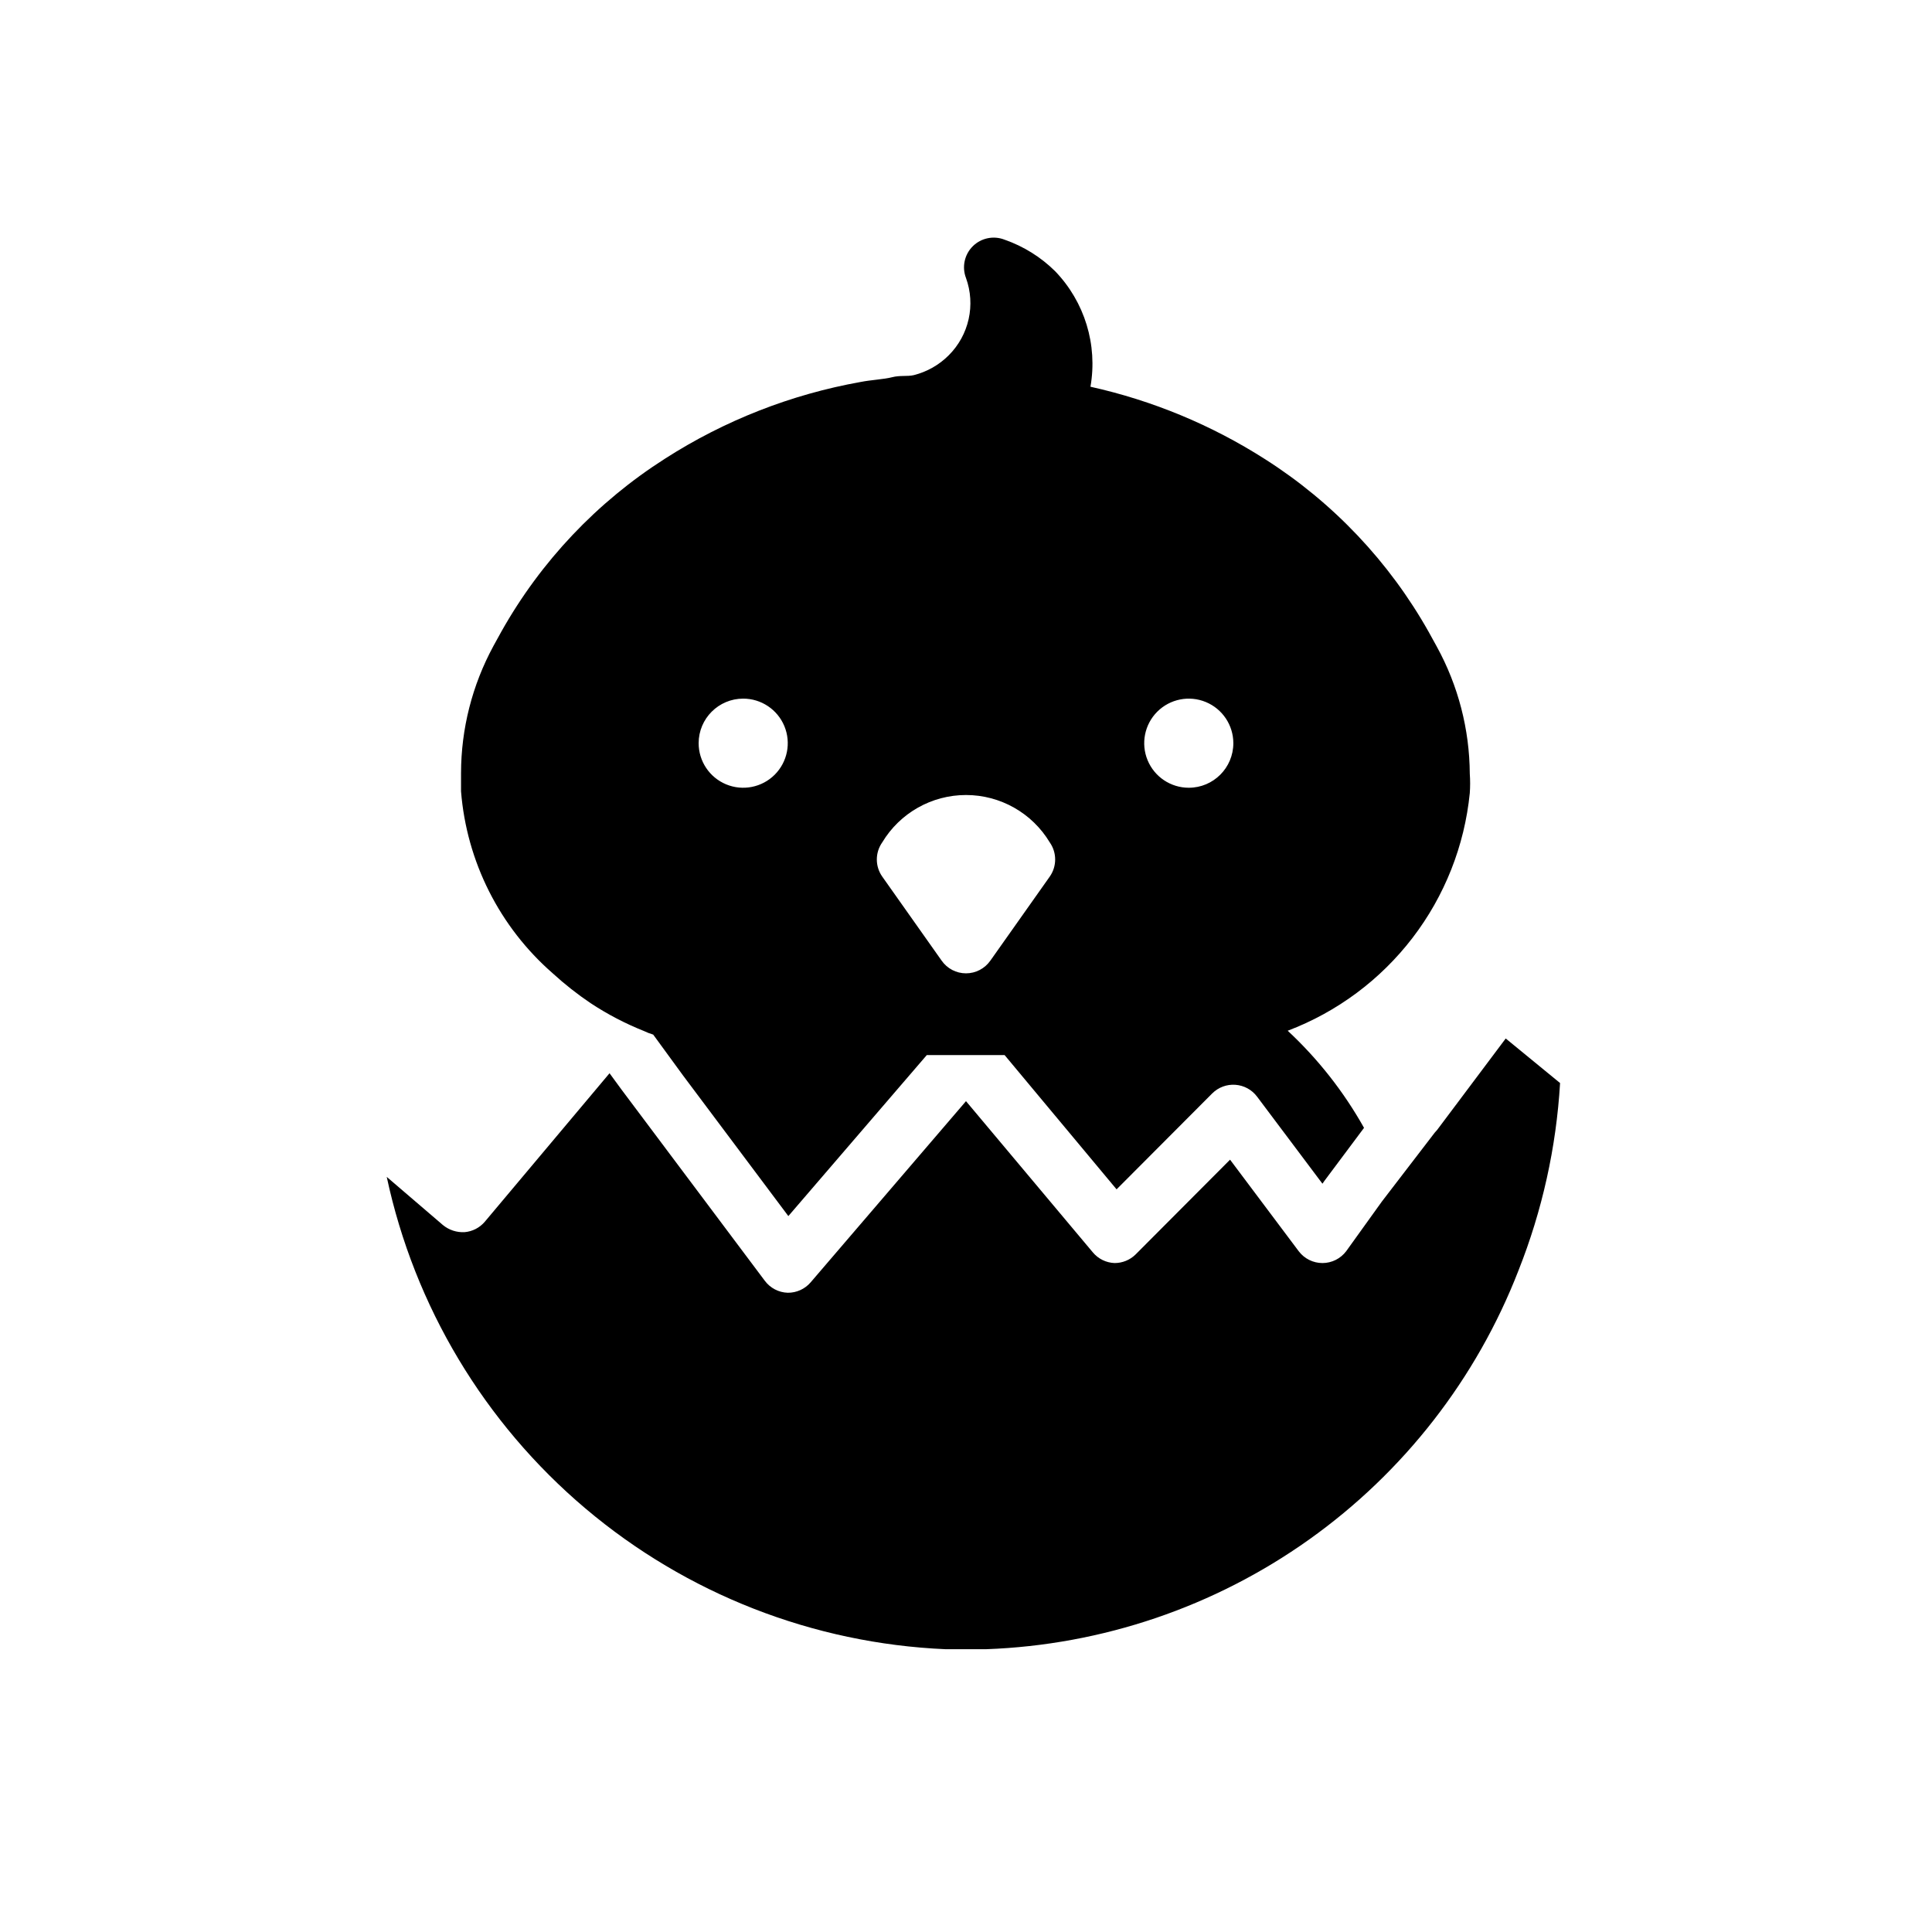
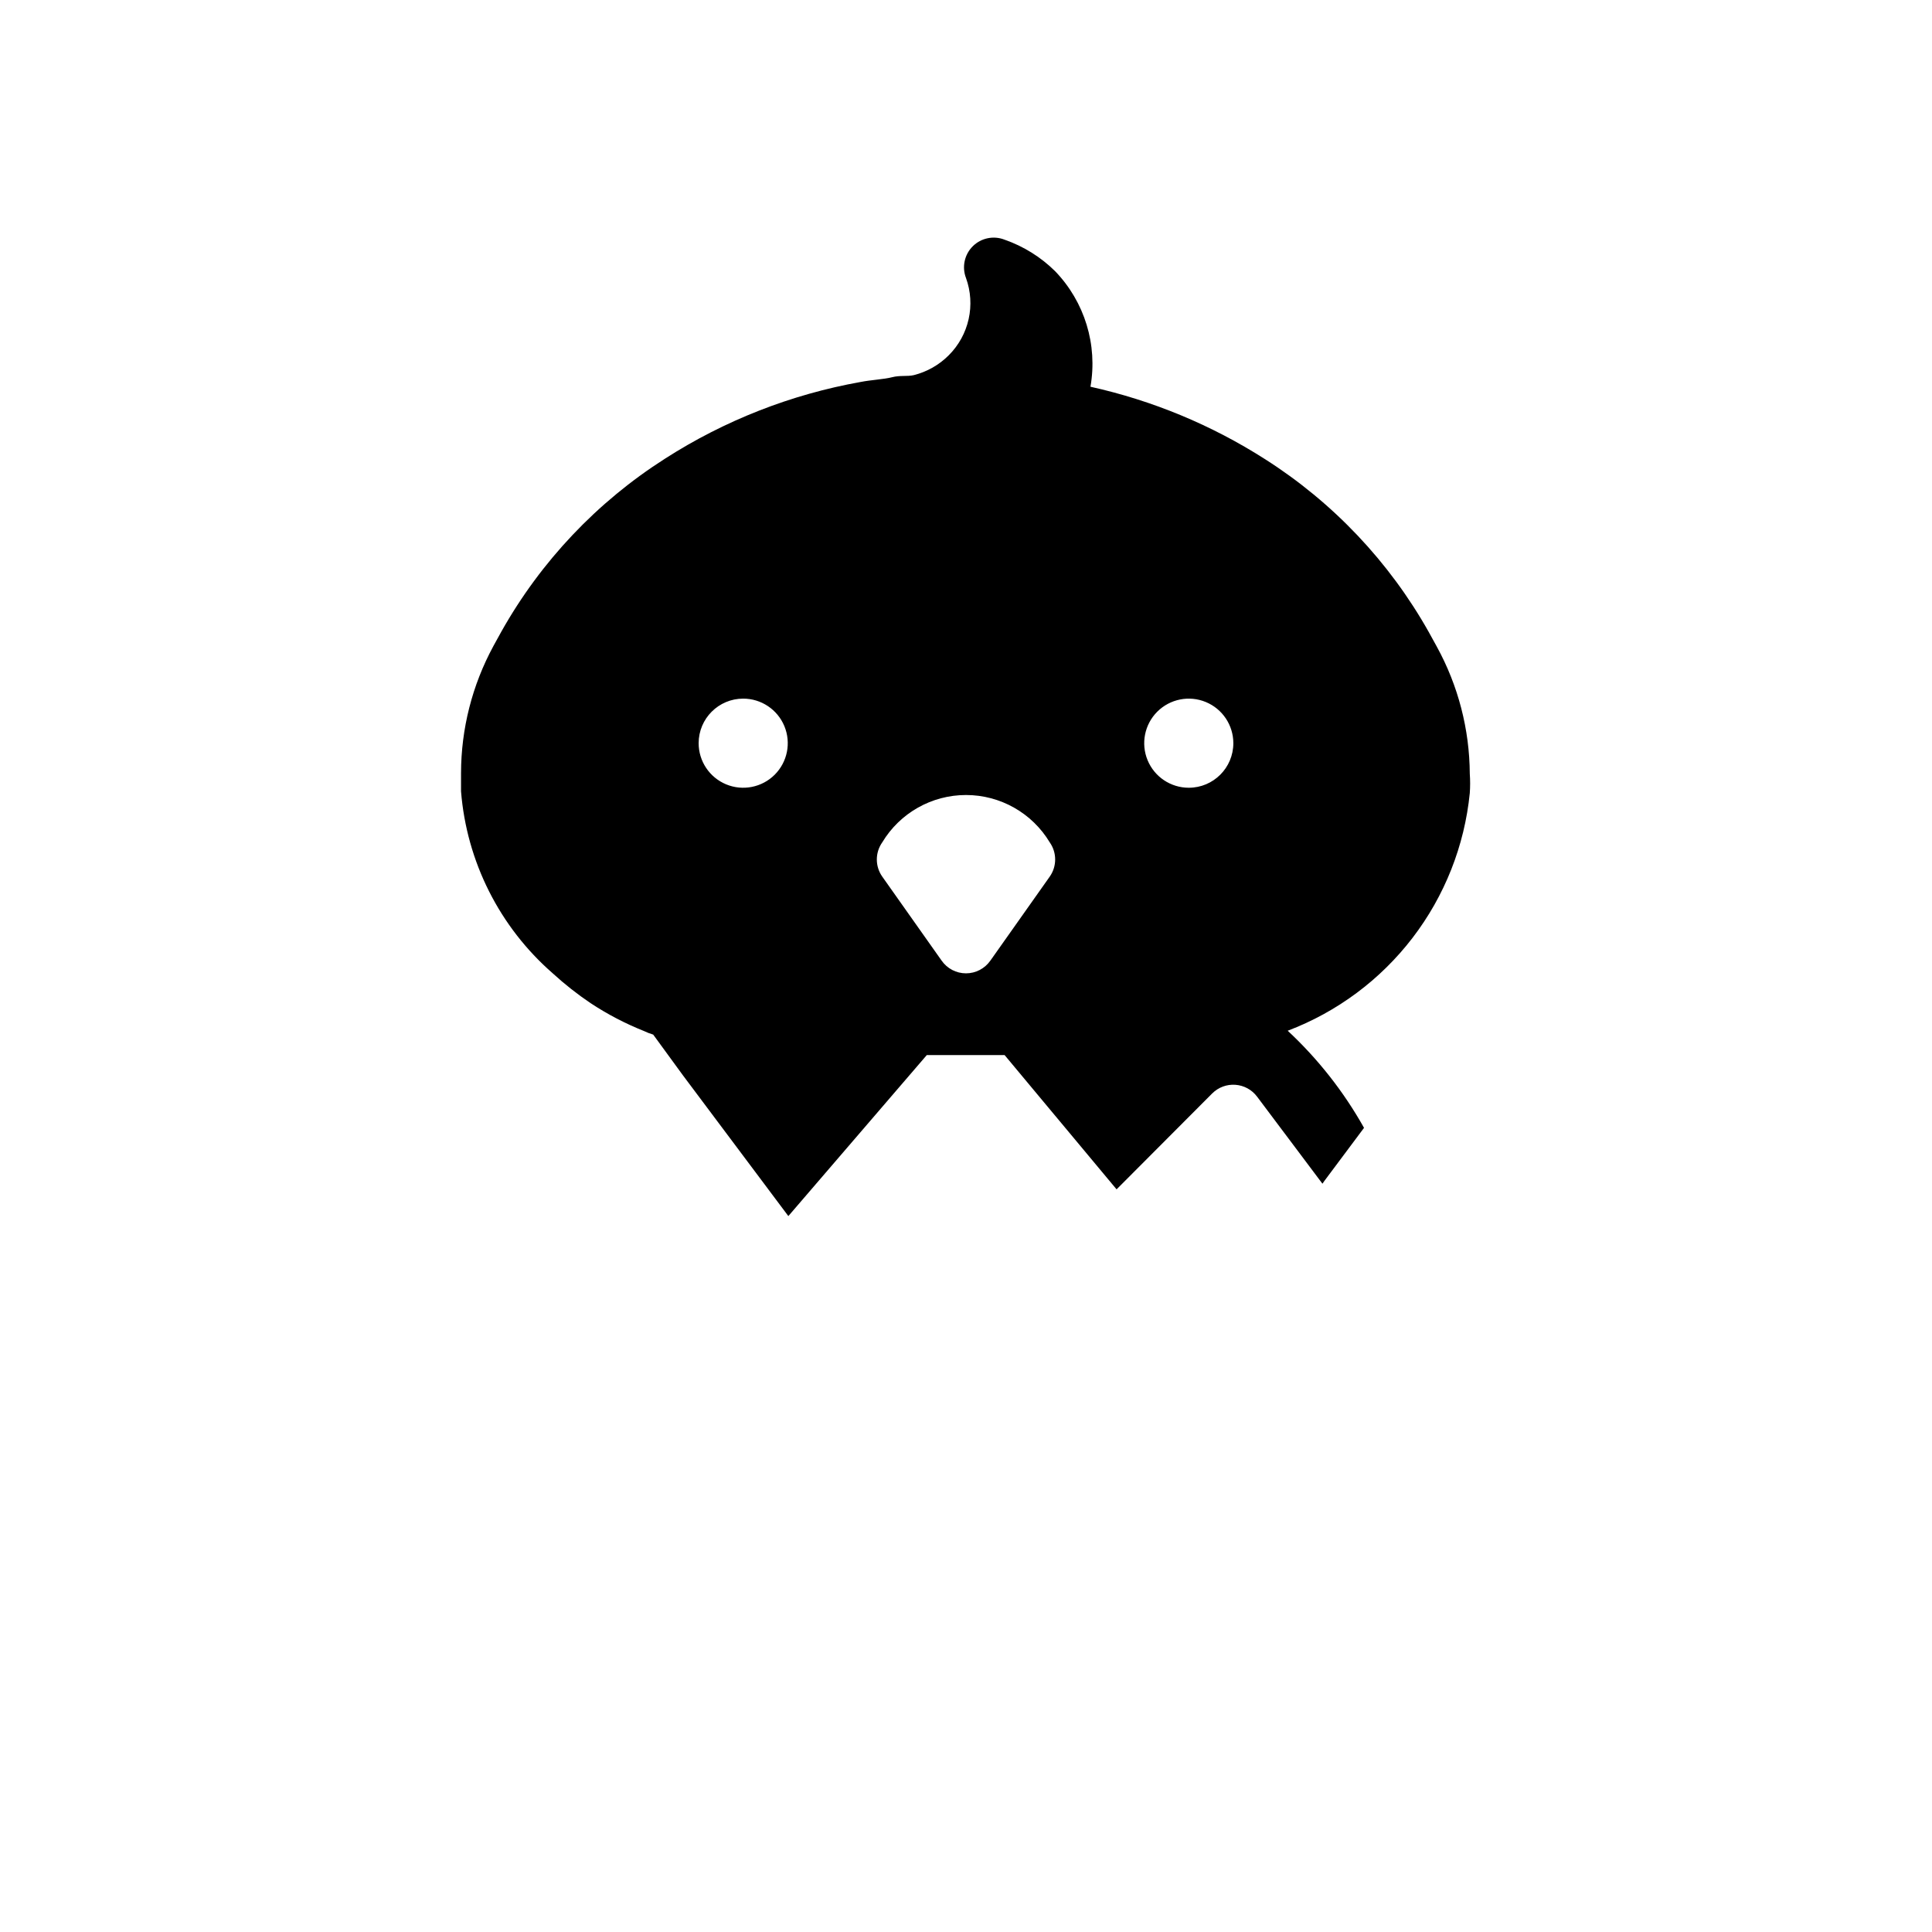
<svg xmlns="http://www.w3.org/2000/svg" fill="#000000" width="800px" height="800px" version="1.1" viewBox="144 144 512 512">
  <g>
-     <path d="m543.03 419.21-12.75 17.004-5.434 7.242-0.629 0.707-14.012 18.262-9.445 13.148c-1.488 1.98-3.82 3.148-6.301 3.148-2.477 0-4.809-1.168-6.297-3.148l-18.184-24.246-25.031 25.113c-1.488 1.473-3.5 2.293-5.59 2.281-2.231-0.086-4.32-1.117-5.746-2.832l-33.613-40.07-41.172 48.02c-1.516 1.77-3.734 2.777-6.062 2.754-2.394-0.07-4.625-1.23-6.062-3.148l-37.941-50.617-3.227-4.406-33.062 39.359c-1.352 1.59-3.273 2.582-5.356 2.754-2.082 0.113-4.133-0.562-5.746-1.891l-14.879-12.754v0.004c7.344 34.312 25.863 65.219 52.66 87.871 26.801 22.652 60.359 35.77 95.414 37.293h10.785c30.75-1.113 60.496-11.215 85.566-29.055 25.07-17.836 44.367-42.629 55.5-71.312 6.293-15.867 10.016-32.633 11.02-49.672z" />
    <path d="m290.5 401.96c3.133 2.867 6.477 5.5 9.996 7.875 4.457 2.941 9.207 5.422 14.168 7.398 0.789 0.383 1.605 0.699 2.441 0.945l7.871 10.785 27.945 37.312 36.688-42.668h20.621l29.676 35.582 25.348-25.426h0.004c1.617-1.617 3.859-2.449 6.141-2.281 2.281 0.164 4.379 1.312 5.746 3.148l17.316 23.062 0.551-0.789 10.469-14.012 0.004 0.004c-5.367-9.578-12.195-18.262-20.23-25.742 13.105-4.969 24.562-13.496 33.09-24.621 8.523-11.125 13.773-24.41 15.164-38.355 0.121-1.703 0.121-3.414 0-5.117-0.066-11.781-3.07-23.363-8.738-33.691l-2.125-3.856v-0.004c-10.465-18.609-25.363-34.348-43.375-45.812-14.184-9.066-29.852-15.566-46.289-19.211 1.949-11.117-1.535-22.492-9.367-30.621-3.785-3.742-8.355-6.59-13.383-8.344-2.906-1.145-6.215-0.465-8.434 1.734-2.215 2.203-2.922 5.504-1.797 8.422 1.262 3.492 1.504 7.273 0.695 10.898-0.809 3.625-2.633 6.945-5.262 9.566-2.559 2.574-5.769 4.394-9.289 5.277-1.73 0.395-3.621 0-5.746 0.551-2.125 0.551-5.59 0.707-8.344 1.258-18.438 3.297-36.039 10.199-51.801 20.309-18.008 11.469-32.91 27.207-43.375 45.816l-2.125 3.856v0.004c-5.613 10.344-8.562 21.922-8.578 33.691v4.801c1.488 18.645 10.219 35.969 24.324 48.254zm50.457-72.816c4.777 0 9.082 2.879 10.91 7.293 1.828 4.41 0.816 9.488-2.559 12.867-3.379 3.375-8.457 4.387-12.867 2.559-4.414-1.828-7.293-6.133-7.293-10.91 0-6.519 5.289-11.809 11.809-11.809zm36.84 38.102h0.004c4.68-7.793 13.105-12.559 22.199-12.559 9.09 0 17.516 4.766 22.199 12.559 1.906 2.715 1.906 6.34 0 9.055l-15.742 22.277h-0.004c-1.473 2.109-3.883 3.367-6.453 3.367-2.574 0-4.984-1.258-6.457-3.367l-15.742-22.277c-1.91-2.715-1.91-6.34 0-9.055zm81.242-14.484c-4.777 0-9.082-2.875-10.91-7.289-1.828-4.41-0.816-9.492 2.559-12.867 3.379-3.379 8.457-4.387 12.871-2.559 4.41 1.824 7.289 6.133 7.289 10.906 0 6.523-5.289 11.809-11.809 11.809z" />
  </g>
</svg>